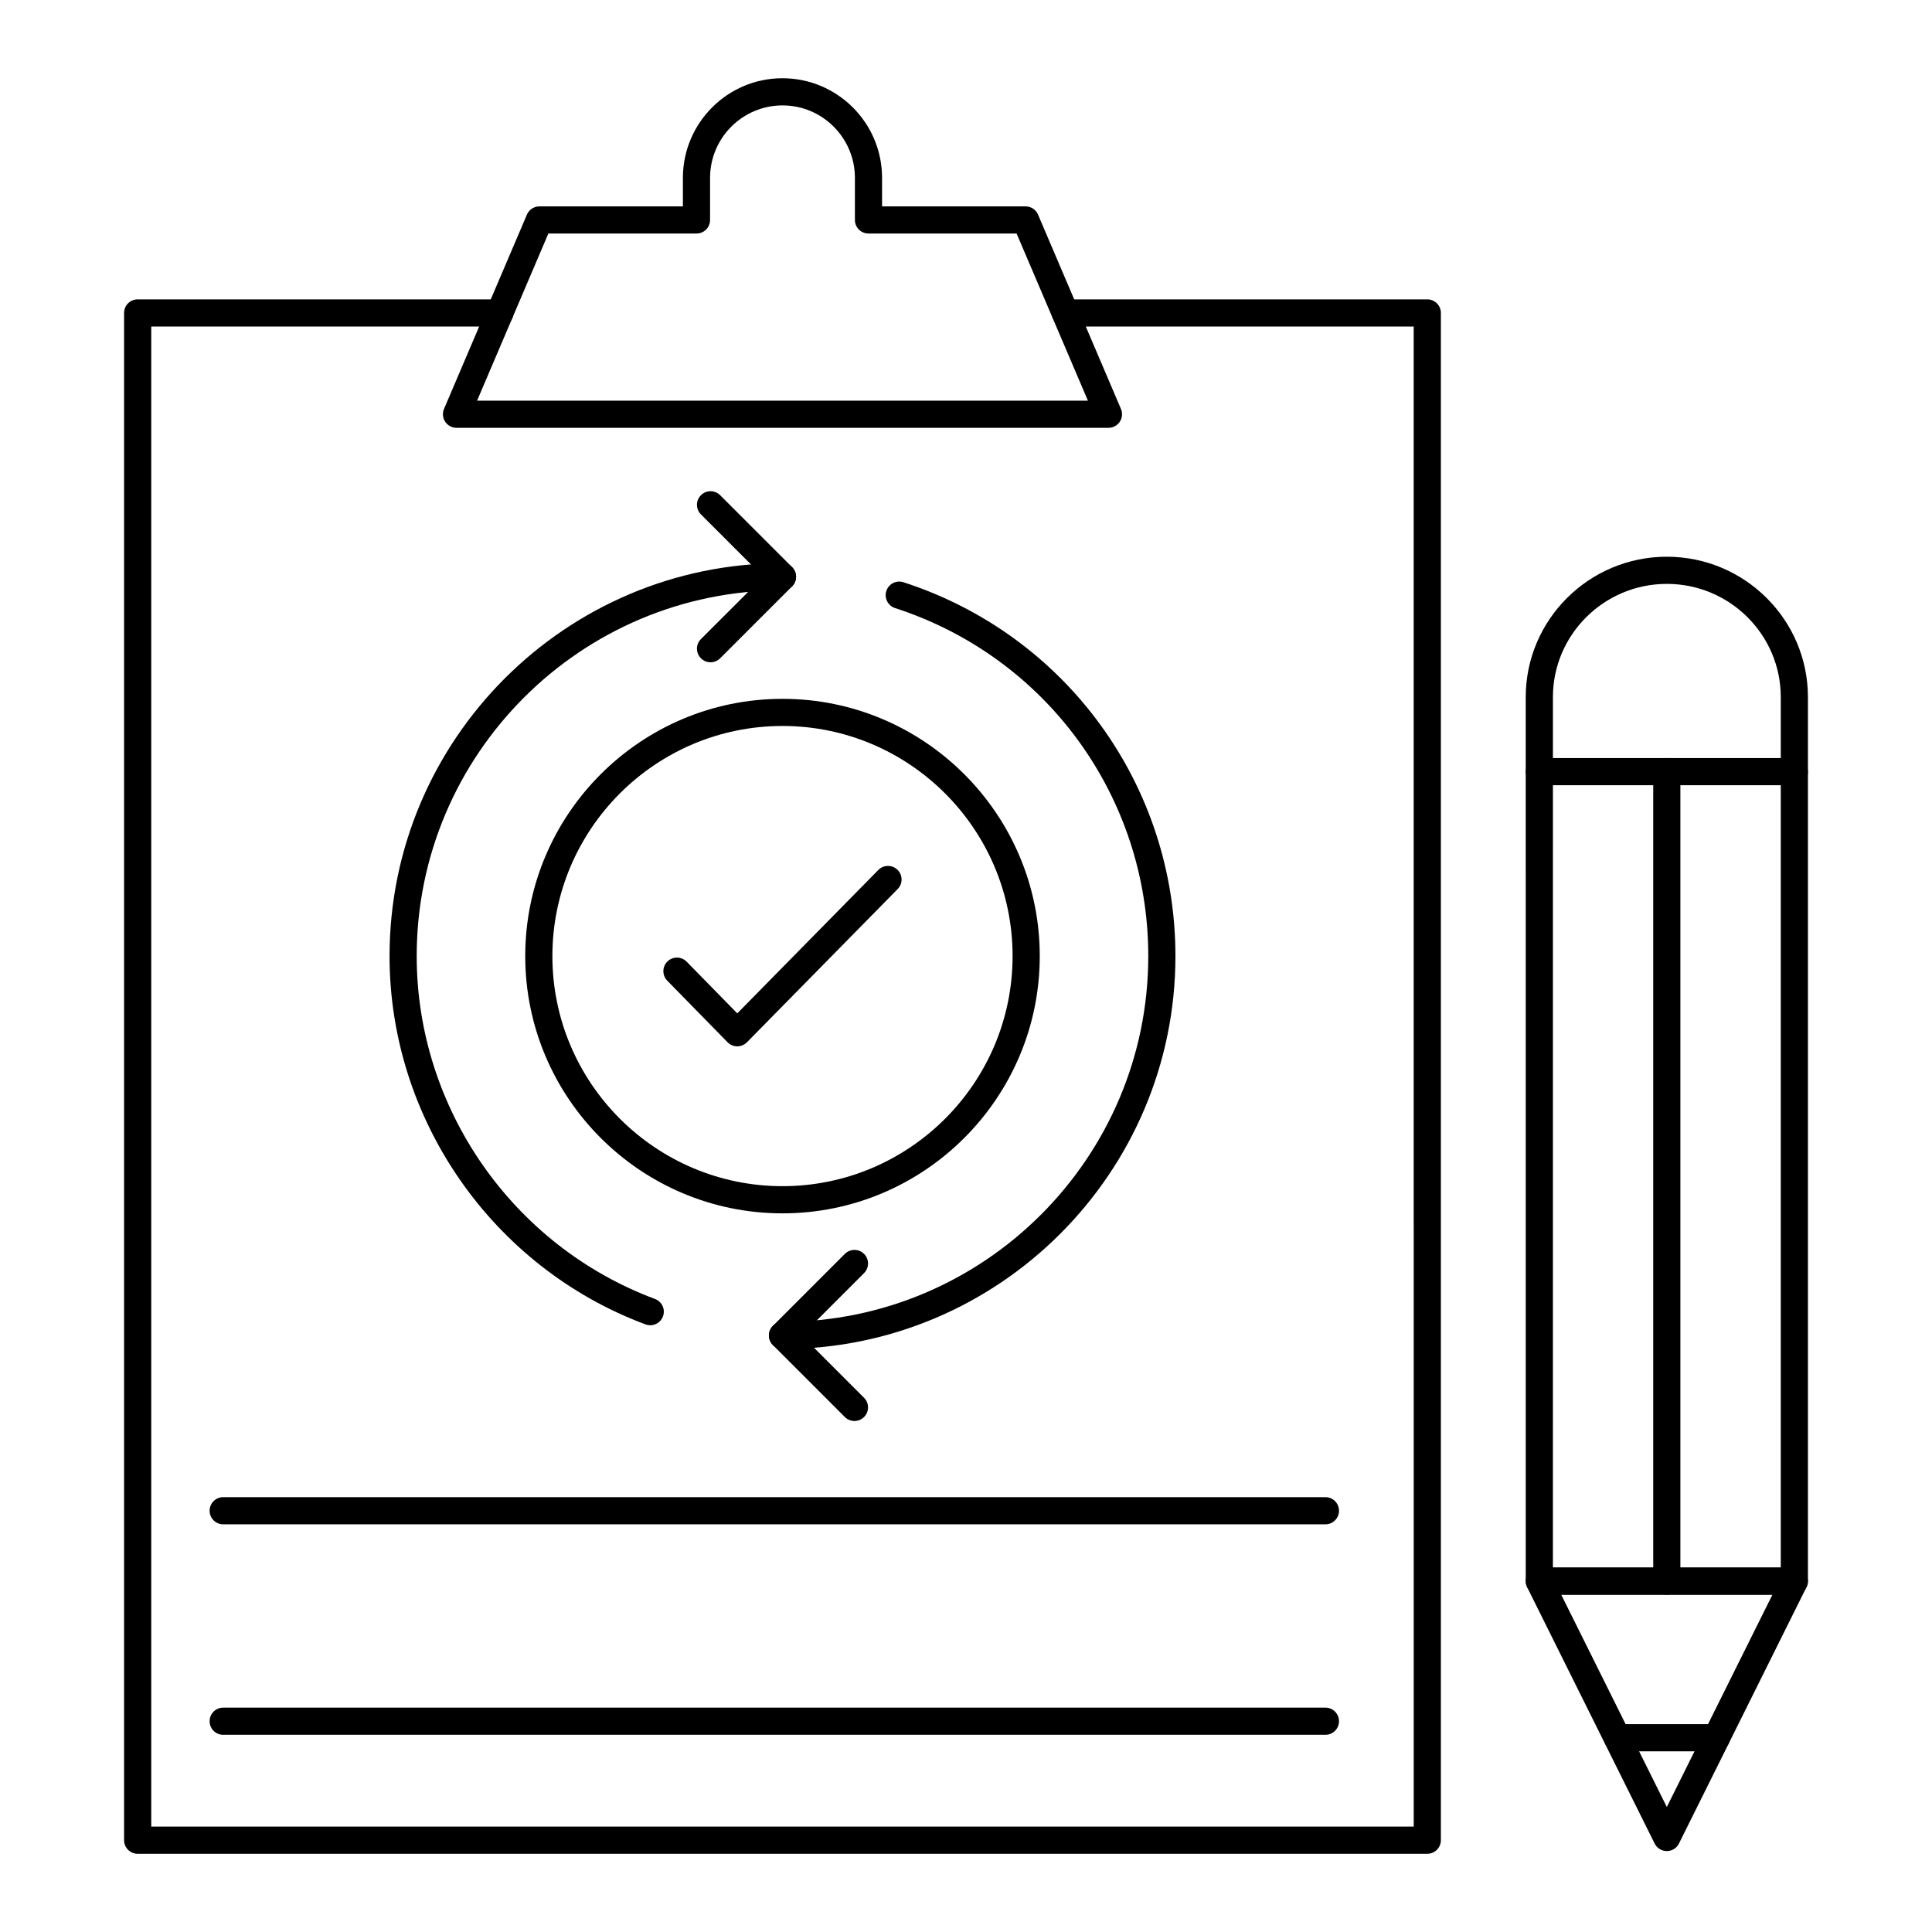
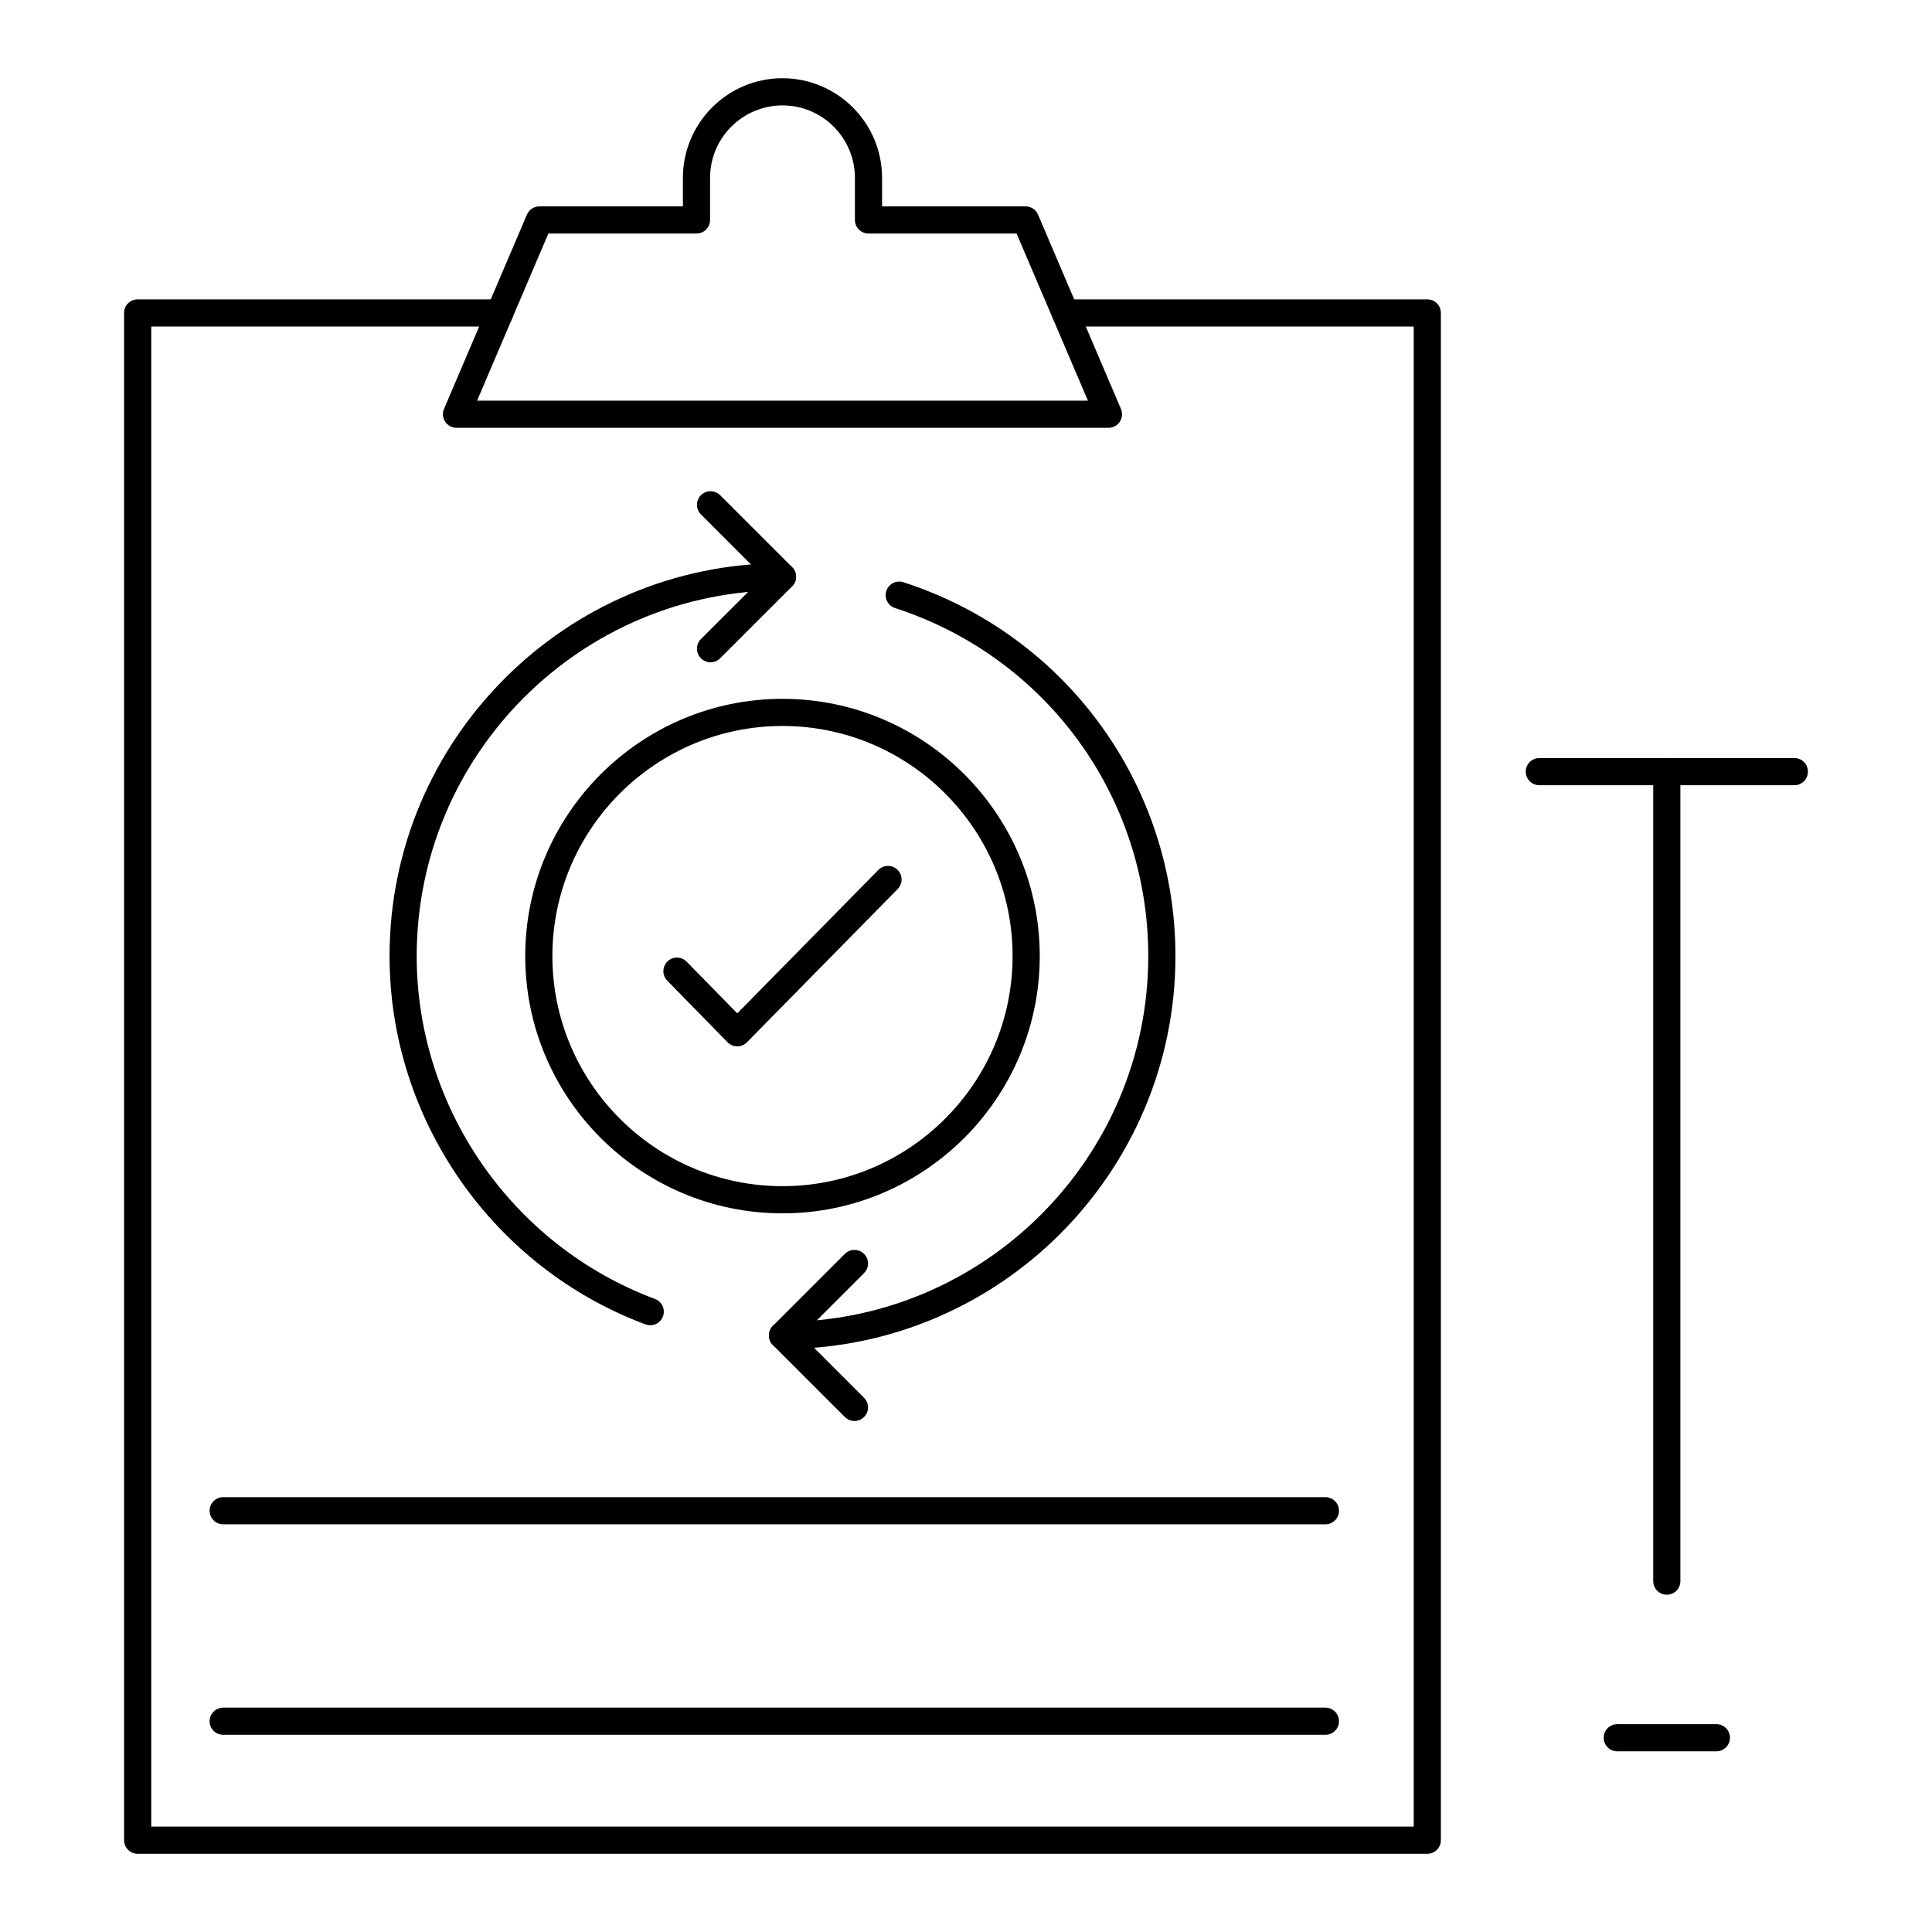
<svg xmlns="http://www.w3.org/2000/svg" fill="#000000" width="800px" height="800px" version="1.1" viewBox="144 144 512 512">
  <g>
-     <path d="m619.52 566.61h-67.582c-1.988 0-3.598-1.609-3.598-3.598l-0.004-234.27c0-20.512 16.773-37.203 37.391-37.203 20.617 0 37.391 16.691 37.391 37.203v234.27c0 1.992-1.609 3.602-3.598 3.602zm-63.984-7.199h60.387v-230.67c0-16.547-13.543-30.004-30.191-30.004-16.648 0-30.191 13.461-30.191 30.004z" />
-     <path d="m585.72 634.55c-1.367 0-2.613-0.773-3.223-1.996l-33.793-67.938c-0.555-1.113-0.492-2.438 0.164-3.496 0.656-1.062 1.812-1.703 3.059-1.703l67.586-0.004c1.246 0 2.402 0.645 3.059 1.703 0.656 1.059 0.719 2.383 0.164 3.496l-33.793 67.938c-0.605 1.227-1.855 2-3.223 2zm-27.98-67.938 27.984 56.262 27.984-56.262z" />
    <path d="m619.52 352.09h-67.582c-1.988 0-3.598-1.609-3.598-3.598 0-1.988 1.609-3.598 3.598-3.598l67.582-0.004c1.988 0 3.598 1.609 3.598 3.598 0 1.992-1.609 3.602-3.598 3.602z" />
    <path d="m585.72 566.61c-1.988 0-3.598-1.609-3.598-3.598v-214.52c0-1.988 1.609-3.598 3.598-3.598 1.988 0 3.598 1.609 3.598 3.598v214.52c0.004 1.992-1.609 3.602-3.598 3.602z" />
    <path d="m598.86 608.12h-26.262c-1.988 0-3.598-1.609-3.598-3.598 0-1.988 1.609-3.598 3.598-3.598h26.262c1.988 0 3.598 1.609 3.598 3.598 0 1.988-1.609 3.598-3.598 3.598z" />
    <path d="m522.25 635.27h-341.77c-1.988 0-3.598-1.609-3.598-3.598v-404.74c0-1.988 1.609-3.598 3.598-3.598h95.977c1.988 0 3.598 1.609 3.598 3.598 0 1.988-1.609 3.598-3.598 3.598h-92.375v397.54h334.57l-0.004-397.54h-92.34c-1.988 0-3.598-1.609-3.598-3.598 0-1.988 1.609-3.598 3.598-3.598h95.941c1.988 0 3.598 1.609 3.598 3.598v404.74c0 1.988-1.613 3.598-3.598 3.598z" />
    <path d="m437.76 257.38h-172.78c-1.207 0-2.336-0.609-3.004-1.617-0.664-1.008-0.781-2.285-0.309-3.394l21.973-51.492c0.566-1.324 1.871-2.188 3.309-2.188h38.027v-7.547c0-14.562 11.828-26.41 26.371-26.41 14.582 0 26.41 11.848 26.41 26.41v7.547l38.027 0.004c1.441 0 2.746 0.859 3.309 2.188l21.973 51.492c0.473 1.109 0.359 2.387-0.309 3.394-0.66 1.004-1.789 1.613-3 1.613zm-167.33-7.199h161.88l-18.902-44.293h-39.25c-1.988 0-3.598-1.609-3.598-3.598v-11.145c0-10.594-8.602-19.211-19.172-19.211-10.613 0-19.211 8.617-19.211 19.211v11.145c0 1.988-1.609 3.598-3.598 3.598h-39.254z" />
    <path d="m316.32 495.21c-0.418 0-0.844-0.074-1.258-0.227-40.57-15.137-67.828-54.359-67.828-97.605 0-57.418 46.715-104.13 104.13-104.13 1.988 0 3.598 1.609 3.598 3.598s-1.609 3.598-3.598 3.598c-53.449 0-96.934 43.48-96.934 96.93 0 40.258 25.375 76.77 63.148 90.863 1.863 0.691 2.809 2.766 2.113 4.629-0.543 1.453-1.914 2.344-3.375 2.344z" />
    <path d="m351.37 501.51c-1.988 0-3.598-1.609-3.598-3.598 0-1.988 1.609-3.598 3.598-3.598 53.449 0 96.934-43.484 96.934-96.934 0-42.156-26.965-79.227-67.102-92.234-1.891-0.613-2.926-2.644-2.312-4.535s2.637-2.926 4.535-2.312c43.113 13.977 72.078 53.793 72.078 99.082-0.004 57.418-46.715 104.13-104.13 104.13z" />
    <path d="m351.37 465.55c-37.594 0-68.176-30.586-68.176-68.176 0-37.594 30.586-68.176 68.176-68.176 37.594 0 68.176 30.582 68.176 68.176 0 37.59-30.586 68.176-68.176 68.176zm0-129.16c-33.625 0-60.98 27.355-60.98 60.977 0 33.625 27.355 60.98 60.98 60.98 33.621 0 60.977-27.355 60.977-60.98 0-33.621-27.355-60.977-60.977-60.977z" />
    <path d="m370.44 520.58c-0.922 0-1.84-0.352-2.543-1.055l-19.066-19.07c-1.406-1.406-1.406-3.684 0-5.09l19.066-19.07c1.406-1.406 3.684-1.406 5.09 0s1.406 3.684 0 5.09l-16.523 16.523 16.523 16.523c1.406 1.406 1.406 3.684 0 5.09-0.707 0.707-1.629 1.059-2.547 1.059z" />
    <path d="m332.3 319.51c-0.922 0-1.84-0.352-2.543-1.055-1.406-1.406-1.406-3.684 0-5.09l16.523-16.52-16.523-16.523c-1.406-1.406-1.406-3.684 0-5.09s3.684-1.406 5.09 0l19.07 19.07c0.676 0.676 1.055 1.59 1.055 2.543 0 0.957-0.379 1.871-1.055 2.543l-19.07 19.066c-0.707 0.703-1.625 1.055-2.547 1.055z" />
    <path d="m339.38 421.29h-0.004c-0.965 0-1.891-0.391-2.566-1.082l-15.98-16.32c-1.391-1.418-1.367-3.695 0.051-5.09 1.418-1.391 3.695-1.367 5.09 0.055l13.414 13.699 37.379-38c1.395-1.418 3.672-1.43 5.09-0.043 1.418 1.395 1.438 3.672 0.043 5.09l-39.949 40.617c-0.676 0.688-1.602 1.074-2.566 1.074z" />
    <path d="m495.25 547.96h-292.1c-1.988 0-3.598-1.609-3.598-3.598 0-1.988 1.609-3.598 3.598-3.598h292.1c1.988 0 3.598 1.609 3.598 3.598 0.004 1.988-1.609 3.598-3.598 3.598z" />
    <path d="m495.25 603.74h-292.1c-1.988 0-3.598-1.609-3.598-3.598s1.609-3.598 3.598-3.598h292.1c1.988 0 3.598 1.609 3.598 3.598 0.004 1.988-1.609 3.598-3.598 3.598z" />
  </g>
</svg>